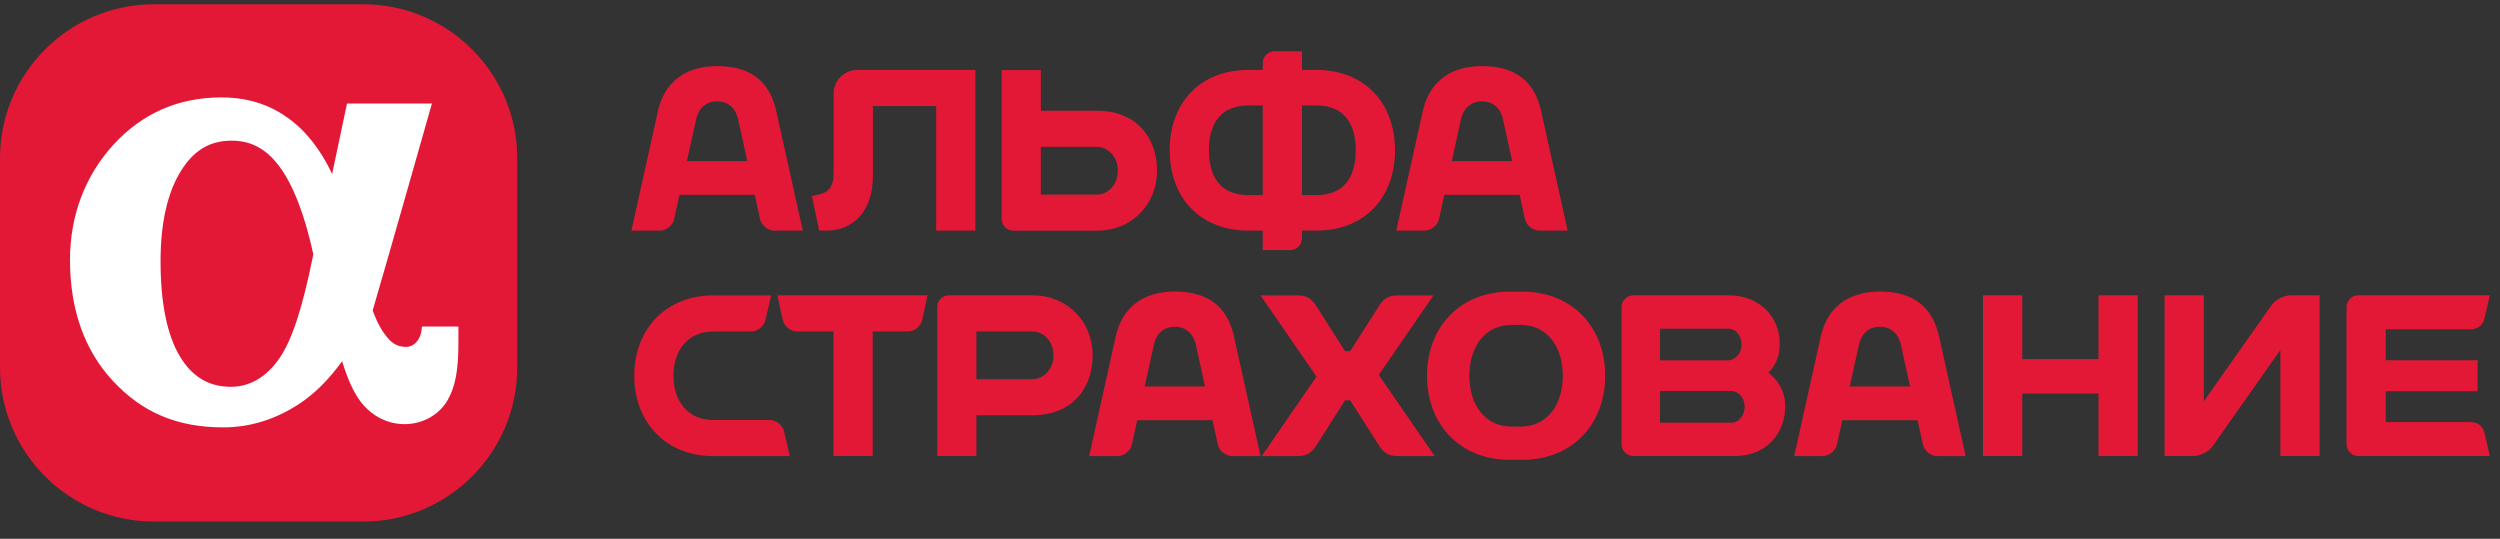
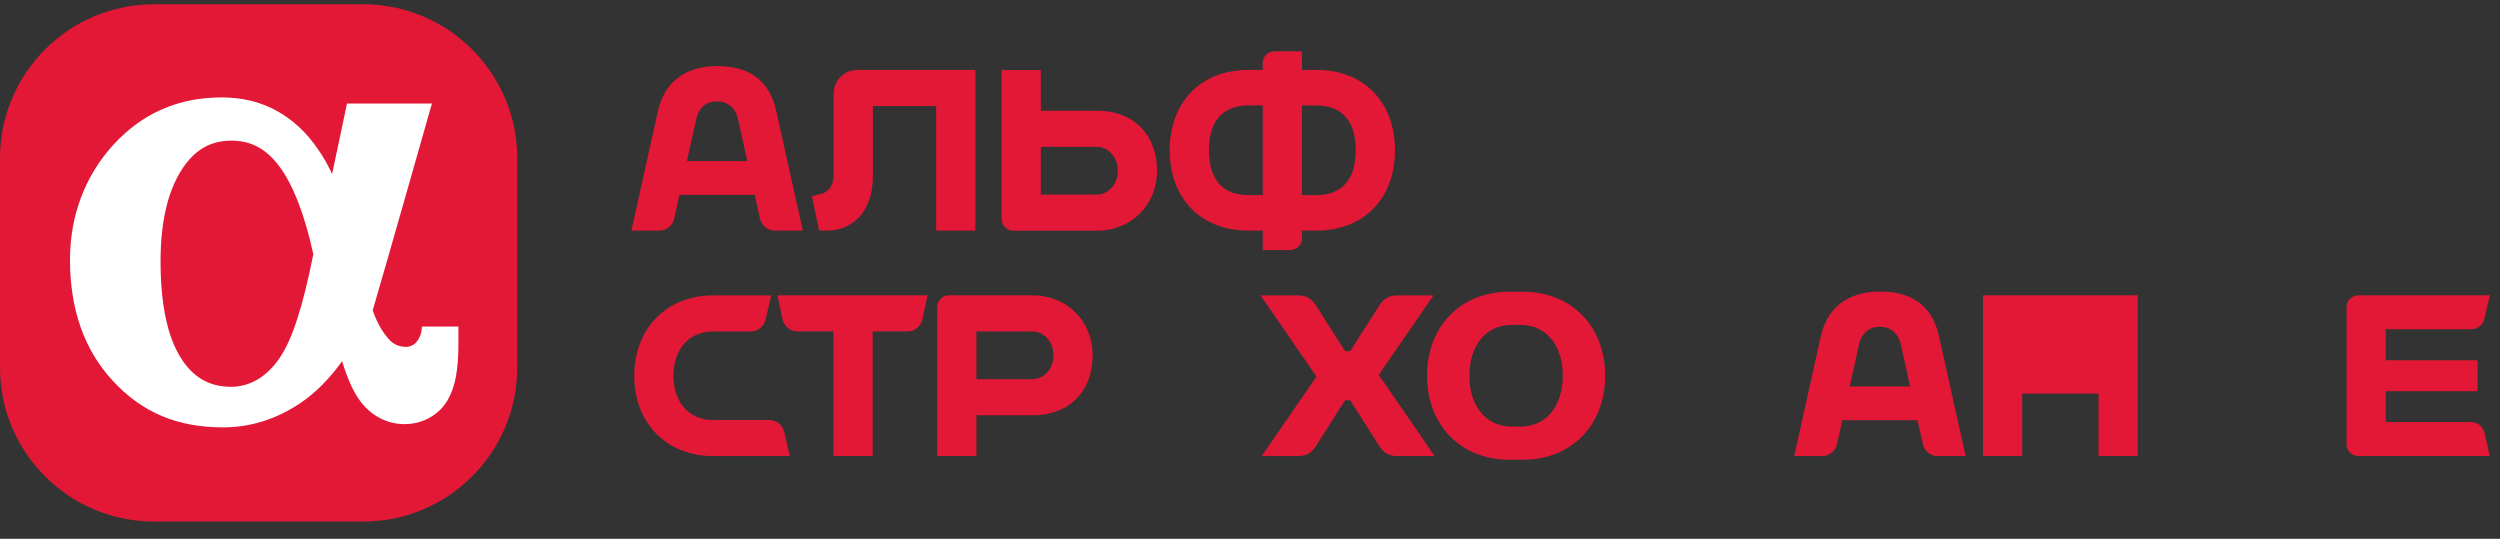
<svg xmlns="http://www.w3.org/2000/svg" width="116" height="25" viewBox="0 0 116 25" fill="none">
  <rect x="0" y="0" width="116" height="25" fill="#333333" stroke="none" />
  <g clip-path="url(#clip0_1858_2301)">
    <path d="M16.86 0.199H7.141C3.202 0.199 0 3.403 0 7.339V17.059C0 20.995 3.202 24.199 7.141 24.199H16.86C20.795 24.199 23.999 20.995 23.999 17.059V7.339C24 3.403 20.796 0.199 16.86 0.199Z" fill="#E31836" />
    <path d="M19.578 15.15L19.569 15.257C19.535 15.673 19.274 16.095 18.84 16.095C18.509 16.095 18.243 15.972 18.025 15.72C17.764 15.42 17.53 15.059 17.292 14.405C17.965 12.121 20.041 4.804 20.041 4.804H16.101C16.101 4.804 15.737 6.519 15.409 8.08C15.393 8.042 15.376 8.004 15.358 7.968C15.03 7.267 14.506 6.487 13.924 5.939C12.909 4.984 11.715 4.52 10.273 4.52C8.284 4.52 6.601 5.255 5.271 6.707C3.947 8.15 3.248 10.001 3.248 12.06C3.248 14.353 3.912 16.237 5.221 17.656C6.587 19.139 8.22 19.83 10.359 19.83C11.605 19.83 12.795 19.459 13.897 18.73C14.61 18.259 15.26 17.608 15.874 16.762C16.132 17.597 16.392 18.168 16.703 18.595C17.206 19.285 17.96 19.68 18.771 19.68C19.614 19.68 20.383 19.248 20.777 18.553C21.127 17.937 21.27 17.172 21.27 15.914V15.15H19.578ZM12.973 16.613C12.376 17.487 11.596 17.948 10.718 17.948C9.694 17.948 8.921 17.49 8.351 16.542C7.753 15.55 7.45 14.063 7.45 12.122C7.45 10.341 7.771 8.927 8.404 7.917C8.998 6.969 9.742 6.526 10.747 6.526C11.64 6.526 12.338 6.897 12.945 7.697C13.595 8.556 14.144 9.975 14.538 11.798C14.044 14.264 13.561 15.754 12.973 16.613Z" fill="white" />
    <path d="M36.017 5.15C35.744 3.923 34.971 3.066 33.273 3.066C31.677 3.066 30.802 3.923 30.529 5.15L29.297 10.701H30.614C30.915 10.701 31.214 10.461 31.279 10.168L31.527 9.038H35.019L35.268 10.168C35.333 10.461 35.631 10.701 35.932 10.701H37.25L36.017 5.15ZM31.873 7.474L32.307 5.508C32.377 5.19 32.624 4.704 33.274 4.704C33.923 4.704 34.17 5.189 34.241 5.508L34.675 7.474H31.873Z" fill="#E31836" />
    <path d="M40.501 4.92H43.44V10.701H45.259V3.246H39.772C39.173 3.246 38.681 3.737 38.681 4.338V8.105C38.681 8.609 38.448 8.93 38.045 9.011L37.672 9.1L38.01 10.701H38.356C39.6 10.701 40.501 9.775 40.501 8.199V4.92Z" fill="#E31836" />
    <path d="M61.074 3.245H60.411V2.379H59.137C58.837 2.379 58.591 2.623 58.591 2.924V3.245H57.928C55.679 3.245 54.273 4.778 54.273 6.972C54.273 9.167 55.679 10.7 57.928 10.7H58.591V11.604H59.865C60.165 11.604 60.411 11.358 60.411 11.059V10.7H61.074C63.323 10.7 64.728 9.167 64.728 6.972C64.728 4.778 63.323 3.245 61.074 3.245ZM57.928 9.054C56.682 9.054 56.093 8.265 56.093 6.972C56.093 5.681 56.682 4.892 57.928 4.892H58.591V9.054H57.928ZM61.074 9.054H60.411V4.892H61.074C62.32 4.892 62.907 5.681 62.907 6.972C62.907 8.265 62.32 9.054 61.074 9.054Z" fill="#E31836" />
    <path d="M50.906 5.139H48.294V3.25H46.475V10.158C46.475 10.458 46.721 10.704 47.021 10.704H50.906C52.492 10.704 53.687 9.509 53.687 7.922C53.687 6.335 52.684 5.139 50.906 5.139ZM50.906 9.03H48.294V6.813H50.906C51.349 6.813 51.867 7.21 51.867 7.921C51.867 8.632 51.349 9.03 50.906 9.03Z" fill="#E31836" />
-     <path d="M71.508 5.15C71.234 3.923 70.462 3.066 68.764 3.066C67.168 3.066 66.293 3.923 66.019 5.15L64.787 10.701H66.106C66.405 10.701 66.705 10.461 66.768 10.168L67.018 9.038H70.51L70.758 10.168C70.823 10.461 71.122 10.701 71.422 10.701H72.739L71.508 5.15ZM67.364 7.474L67.796 5.508C67.868 5.19 68.115 4.704 68.764 4.704C69.413 4.704 69.659 5.189 69.731 5.508L70.165 7.474H67.364Z" fill="#E31836" />
-     <path d="M82.053 17.291C82.374 16.975 82.58 16.545 82.58 15.948C82.58 14.627 81.557 13.703 80.235 13.703H75.786C75.486 13.703 75.24 13.948 75.24 14.249V20.612C75.24 20.912 75.486 21.158 75.786 21.158L80.516 21.159C81.909 21.159 82.835 20.161 82.835 18.84C82.835 18.175 82.519 17.654 82.053 17.291ZM80.233 15.251C80.475 15.251 80.806 15.522 80.806 15.985C80.806 16.452 80.475 16.69 80.233 16.72H77.023V15.25L80.233 15.251ZM80.379 19.612H77.023V18.141H80.379C80.621 18.171 80.951 18.409 80.951 18.876C80.951 19.339 80.621 19.612 80.379 19.612Z" fill="#E31836" />
    <path d="M70.035 13.535C67.785 13.535 66.213 15.137 66.213 17.434C66.213 19.73 67.785 21.333 70.035 21.333H70.658C72.908 21.333 74.48 19.73 74.48 17.434C74.48 15.137 72.908 13.535 70.658 13.535H70.035ZM68.179 17.434C68.179 16.097 68.891 15.075 70.145 15.075H70.549C71.802 15.075 72.514 16.097 72.514 17.434C72.514 18.771 71.802 19.794 70.549 19.794H70.145C68.89 19.793 68.179 18.771 68.179 17.434Z" fill="#E31836" />
    <path d="M36.074 13.703L36.314 14.831C36.378 15.131 36.676 15.376 36.976 15.376H38.672V21.157H40.492V15.377H42.136C42.435 15.377 42.733 15.132 42.796 14.831L43.036 13.704H36.074" fill="#E31836" />
-     <path d="M97.372 13.703V16.663H93.832V13.703H92.012V21.158H93.832V18.262H97.372V21.158H99.192V13.703H97.372Z" fill="#E31836" />
-     <path d="M57.256 15.61C56.983 14.383 56.212 13.527 54.513 13.527C52.918 13.527 52.042 14.383 51.77 15.61L50.537 21.161H51.855C52.156 21.161 52.454 20.922 52.519 20.628L52.768 19.498H56.258L56.507 20.628C56.571 20.922 56.871 21.161 57.171 21.161H58.489L57.256 15.61ZM53.113 17.933L53.547 15.967C53.617 15.65 53.864 15.163 54.514 15.163C55.163 15.163 55.41 15.65 55.481 15.968L55.914 17.933H53.113V17.933Z" fill="#E31836" />
+     <path d="M97.372 13.703H93.832V13.703H92.012V21.158H93.832V18.262H97.372V21.158H99.192V13.703H97.372Z" fill="#E31836" />
    <path d="M89.972 15.61C89.698 14.383 88.926 13.527 87.228 13.527C85.632 13.527 84.757 14.383 84.484 15.61L83.252 21.161H84.57C84.87 21.161 85.169 20.922 85.233 20.628L85.483 19.498H88.974L89.224 20.628C89.289 20.922 89.587 21.161 89.886 21.161H91.206L89.972 15.61ZM85.827 17.933L86.261 15.967C86.333 15.65 86.579 15.163 87.228 15.163C87.876 15.163 88.124 15.65 88.195 15.968L88.628 17.933H85.827V17.933Z" fill="#E31836" />
    <path d="M36.641 21.141V21.162H33.085C30.933 21.162 29.43 19.63 29.43 17.434C29.43 15.239 30.933 13.707 33.085 13.707H35.782L35.519 14.849C35.451 15.143 35.15 15.381 34.85 15.381H33.085C31.935 15.381 31.249 16.239 31.249 17.434C31.249 18.629 31.935 19.488 33.085 19.488H35.713C36.013 19.488 36.314 19.727 36.382 20.02L36.641 21.141Z" fill="#E31836" />
    <path d="M47.917 13.703L44.032 13.704C43.731 13.704 43.486 13.949 43.486 14.249V21.158H45.306V19.267H47.917C49.697 19.267 50.699 18.071 50.699 16.486C50.699 14.9 49.503 13.703 47.917 13.703ZM47.917 17.594H45.306V15.379H47.917C48.361 15.379 48.88 15.775 48.88 16.486C48.88 17.196 48.361 17.594 47.917 17.594Z" fill="#E31836" />
    <path d="M114.619 19.584H110.699V18.153H114.96V16.715H110.699V15.277H114.619C114.942 15.277 115.197 15.135 115.286 14.745L115.528 13.703H109.425C109.125 13.703 108.879 13.948 108.879 14.249V20.612C108.879 20.912 109.125 21.159 109.425 21.159H115.528L115.286 20.117C115.197 19.727 114.942 19.584 114.619 19.584Z" fill="#E31836" />
-     <path d="M100.438 21.158V13.703H102.258V18.622L105.41 14.143C105.588 13.901 105.978 13.703 106.28 13.703H107.63V21.158H105.809V16.24L102.655 20.718C102.479 20.96 102.088 21.158 101.787 21.158H100.438Z" fill="#E31836" />
    <path d="M63.974 17.394L66.514 13.707H64.843C64.482 13.707 64.228 13.817 64.004 14.167L62.651 16.292H62.409L61.055 14.167C60.832 13.816 60.579 13.707 60.216 13.707H58.49L61.085 17.473L58.545 21.161H60.216C60.578 21.161 60.832 21.052 61.055 20.701L62.409 18.575H62.651L64.004 20.701C64.228 21.052 64.482 21.161 64.843 21.161H66.568L63.974 17.394Z" fill="#E31836" />
  </g>
  <defs>
    <clipPath id="clip0_1858_2301">
      <rect width="115.53" height="24" fill="white" transform="translate(0 0.199)" />
    </clipPath>
  </defs>
</svg>